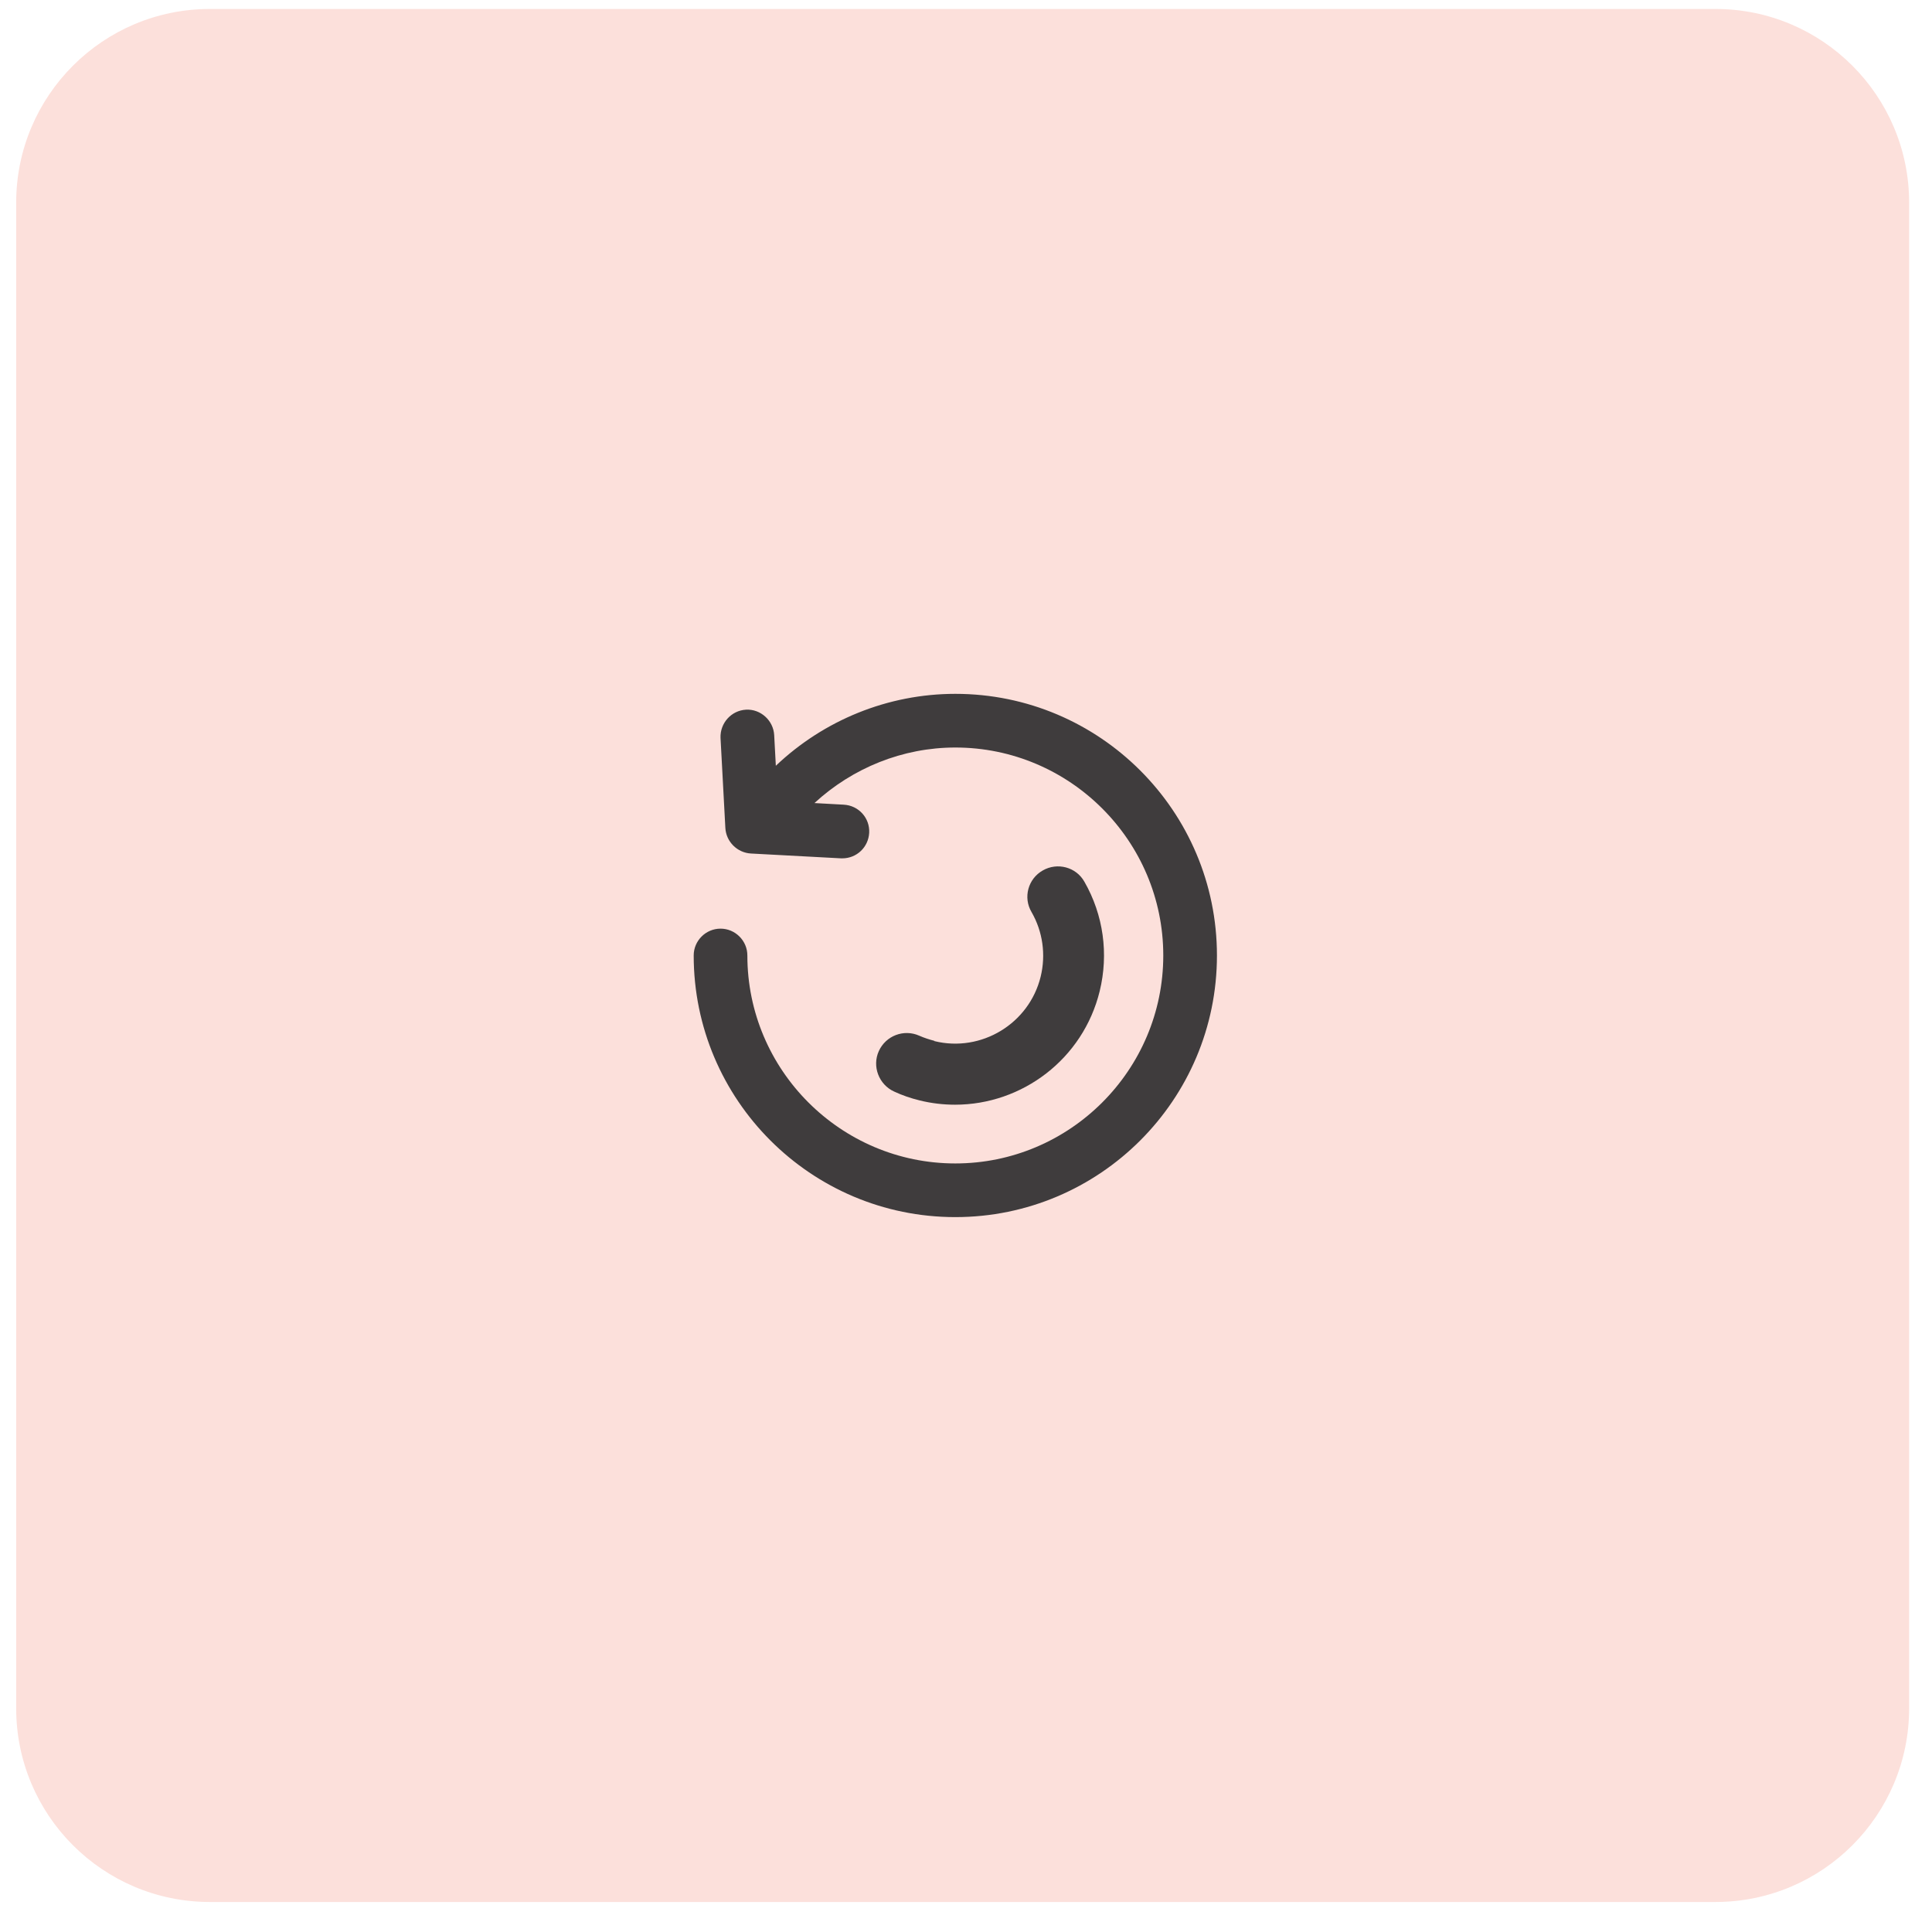
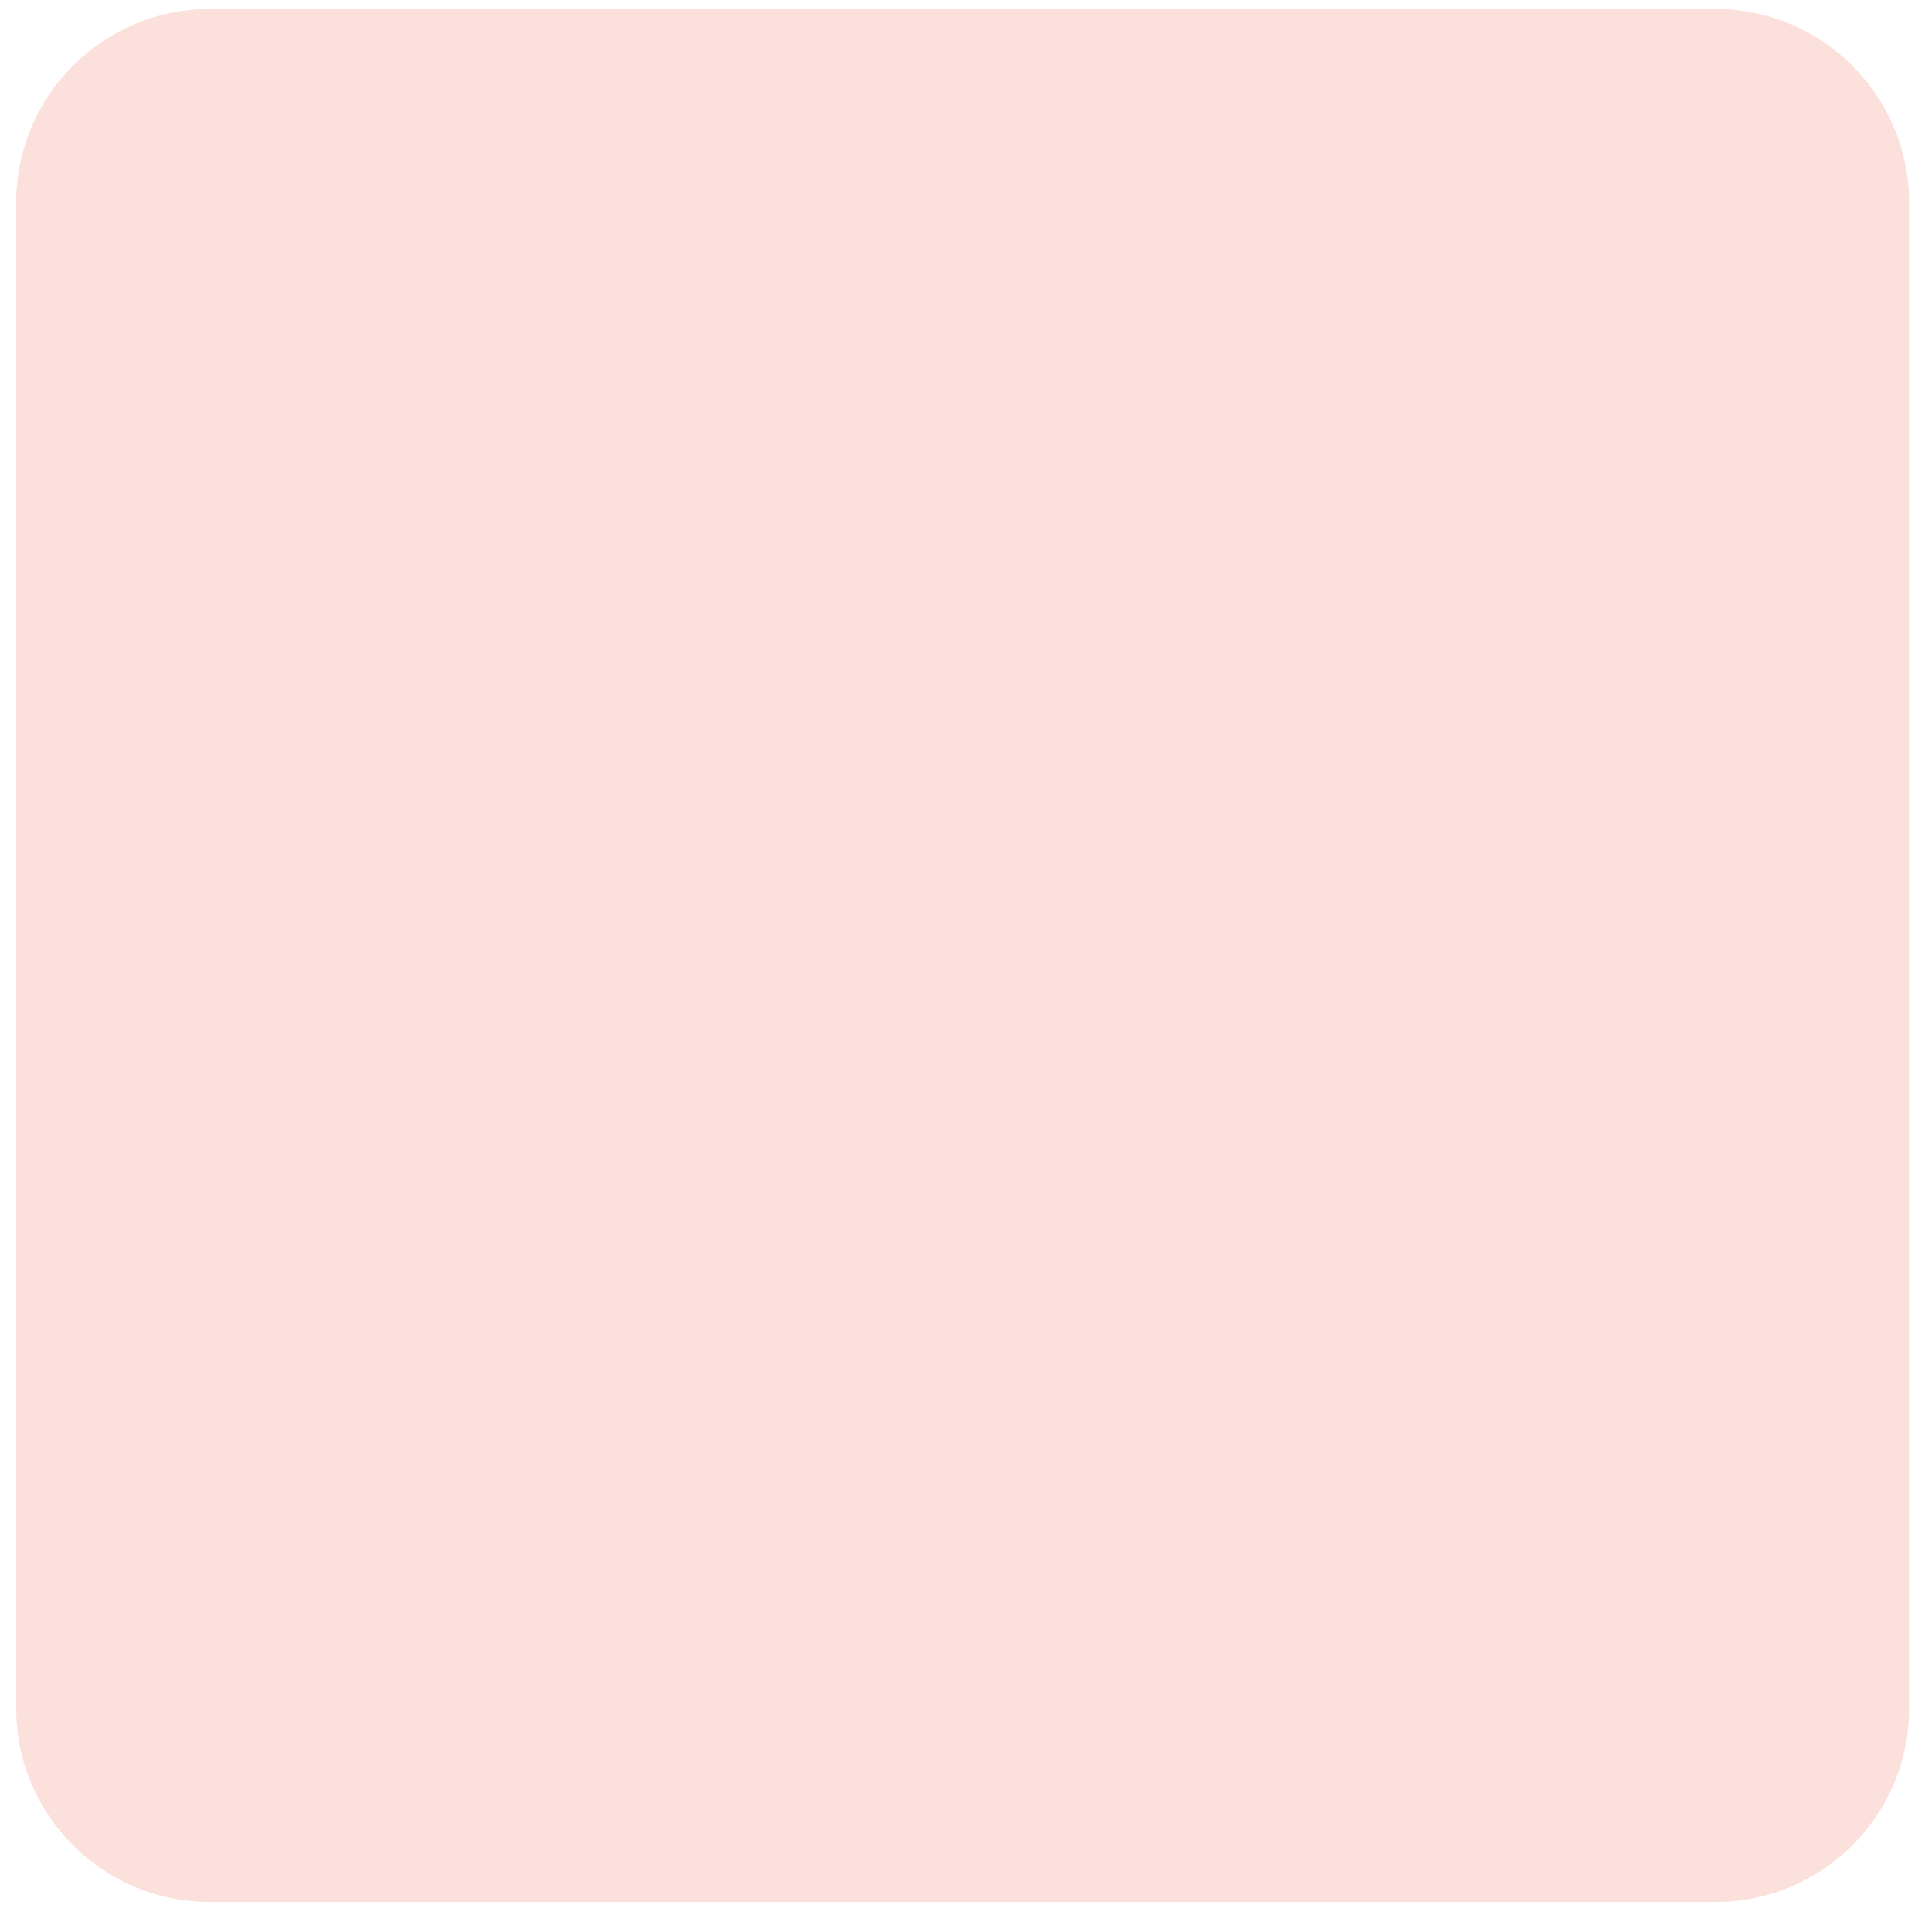
<svg xmlns="http://www.w3.org/2000/svg" width="72" height="71" viewBox="0 0 72 71" fill="none">
  <g clip-path="url(#clip0_2222_4496)">
    <path d="M63.928 0.334H7.823C3.835 0.334 0.603 3.567 0.603 7.555V63.659C0.603 67.647 3.835 70.88 7.823 70.88H63.928C67.916 70.88 71.148 67.647 71.148 63.659V7.555C71.148 3.567 67.916 0.334 63.928 0.334Z" fill="#FCE0DB" />
    <mask id="mask0_2222_4496" style="mask-type:luminance" maskUnits="userSpaceOnUse" x="19" y="19" width="33" height="33">
-       <path d="M51.602 19.607H19.602V51.607H51.602V19.607Z" fill="white" />
-     </mask>
+       </mask>
    <g mask="url(#mask0_2222_4496)">
      <path d="M35.602 25.857C33.093 25.857 30.703 26.837 28.913 28.537L28.852 27.397C28.823 26.847 28.343 26.417 27.802 26.447C27.253 26.477 26.832 26.947 26.852 27.497L27.032 30.857C27.062 31.367 27.473 31.777 27.983 31.807L31.343 31.987C31.343 31.987 31.383 31.987 31.392 31.987C31.922 31.987 32.362 31.577 32.392 31.037C32.422 30.487 32.002 30.017 31.442 29.987L30.352 29.927C31.773 28.617 33.642 27.857 35.602 27.857C39.873 27.857 43.352 31.337 43.352 35.607C43.352 39.877 39.873 43.357 35.602 43.357C31.332 43.357 27.852 39.877 27.852 35.607C27.852 35.057 27.402 34.607 26.852 34.607C26.302 34.607 25.852 35.057 25.852 35.607C25.852 40.987 30.223 45.357 35.602 45.357C40.983 45.357 45.352 40.987 45.352 35.607C45.352 30.227 40.983 25.857 35.602 25.857Z" fill="#3F3C3D" />
-       <path d="M34.822 38.788C34.632 38.738 34.442 38.678 34.262 38.598C33.682 38.338 33.012 38.598 32.752 39.168C32.492 39.738 32.752 40.418 33.322 40.678C33.622 40.818 33.942 40.928 34.272 41.008C34.712 41.118 35.162 41.168 35.592 41.168C38.092 41.168 40.362 39.468 40.982 36.938C41.322 35.548 41.122 34.098 40.412 32.858C40.102 32.308 39.402 32.128 38.862 32.438C38.312 32.748 38.122 33.448 38.442 33.988C38.862 34.718 38.982 35.578 38.782 36.398C38.352 38.148 36.572 39.228 34.822 38.798V38.788Z" fill="#3F3C3D" />
    </g>
  </g>
  <defs>
    <clipPath id="clip0_2222_4496">
      <rect width="72" height="71" fill="white" />
    </clipPath>
  </defs>
</svg>